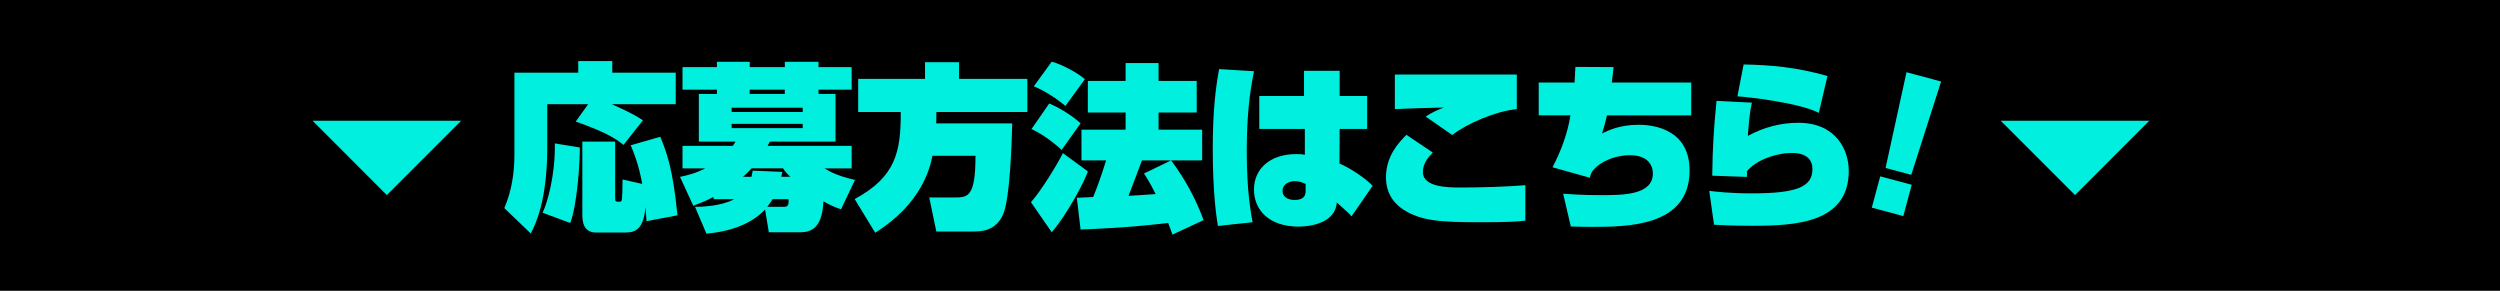
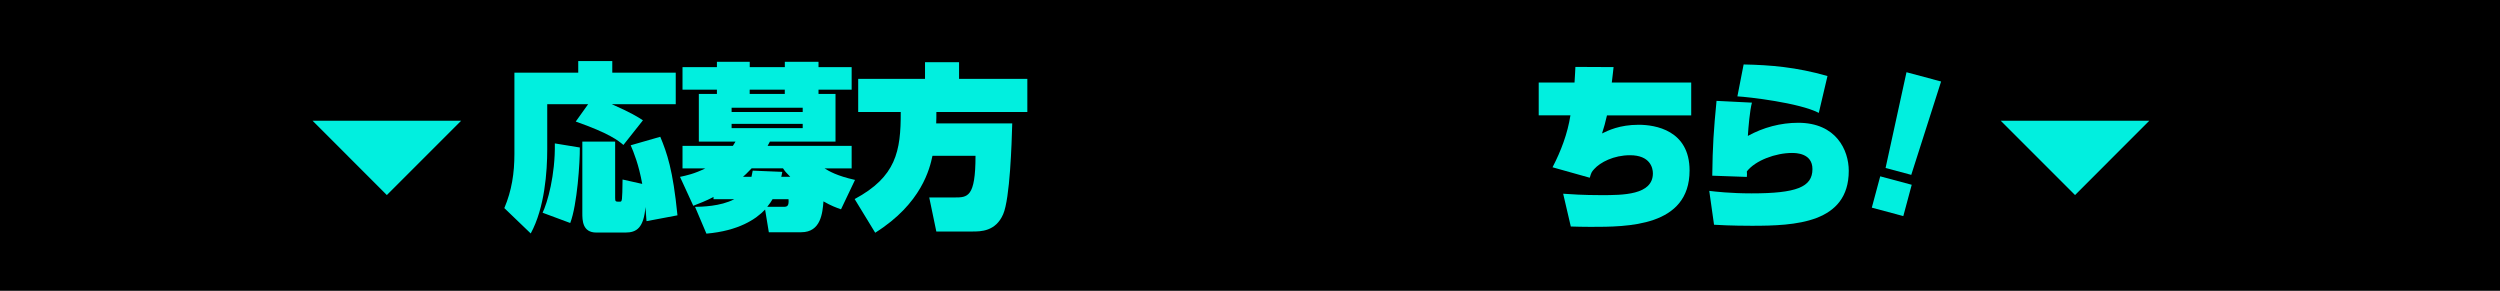
<svg xmlns="http://www.w3.org/2000/svg" id="_レイヤー_1" data-name="レイヤー_1" viewBox="0 0 549.99 63.98">
  <defs>
    <style>
      .cls-1 {
        fill: #01efdf;
      }
    </style>
  </defs>
  <rect width="549.99" height="63.98" />
  <g>
    <g>
      <path class="cls-1" d="M129.4,22.92h-9.01v9.91c0,4.91-.55,12.87-3.63,18.53l-5.81-5.58c1.64-3.86,2.22-7.72,2.22-11.93V15.98h14.04v-2.54h7.49v2.54h13.96v6.94h-14.08c4.25,1.87,5.81,2.85,6.86,3.55l-4.29,5.42c-1.17-.98-3.08-2.54-10.49-5.15l2.73-3.82ZM127.56,32.44c.04,3.2-.58,12.64-2.11,16.62l-6.08-2.26c1.05-2.18,2.81-8.27,2.69-15.25l5.5.9ZM142.23,48.66c0-.27-.2-2.61-.23-3.12-.39,4.56-1.91,5.62-4.41,5.62h-6.4c-3.08,0-3.08-2.73-3.08-4.29v-15.72h7.22v12.36c0,.86.08.86,1.01.86.55,0,.55-.08.62-4.88l4.33.97c-.78-4.29-1.87-6.94-2.54-8.5l6.51-1.87c1.48,3.59,2.77,7.14,3.78,17.28l-6.83,1.29Z" />
      <path class="cls-1" d="M156.97,43.32c-1.68.9-2.96,1.36-4.45,1.95l-2.92-6.36c1.44-.31,3.12-.66,5.58-1.87h-5.03v-4.95h11.08c.12-.23.23-.39.58-.94h-8.07v-10.49h3.98v-.94h-7.57v-4.95h7.57v-1.17h7.22v1.17h7.72v-1.17h7.41v1.17h7.29v4.95h-7.29v.94h3.74v10.49h-14.43c-.31.55-.39.7-.51.94h18.49v4.95h-5.97c1.01.62,2.69,1.64,6.71,2.54l-3.08,6.47c-1.09-.39-2.18-.78-3.86-1.75-.2,2.5-.55,6.79-4.88,6.79h-7.14l-.82-4.99c-1.99,2.11-5.81,4.68-12.91,5.3l-2.5-5.89c1.44-.04,5.54-.08,8.62-1.68h-4.56v-.51ZM160.95,23.7v.94h15.64v-.94h-15.64ZM160.95,27.25v.94h15.64v-.94h-15.64ZM165.32,38.91c.12-.51.16-.74.27-1.37l6.51.27c-.16.82-.16.9-.23,1.09h1.99c-.98-.98-1.17-1.21-1.6-1.87h-6.9c-1.01,1.09-1.6,1.6-1.91,1.87h1.87ZM172.65,20.66v-.94h-7.72v.94h7.72ZM172.42,45.5c.78,0,1.17-.19,1.05-1.68h-3.51c-.23.43-.59.94-1.17,1.68h3.63Z" />
      <path class="cls-1" d="M205.14,34.27c-.58,2.73-2.34,10.49-12.6,16.93l-4.52-7.41c9.09-4.88,10.18-10.49,10.14-19.15h-9.36v-7.29h14.7v-3.67h7.49v3.67h15.02v7.29h-20.01c0,.97,0,1.56-.04,2.5h16.73c-.12,4.52-.51,16.54-1.99,19.97-1.64,3.82-4.95,3.82-6.75,3.82h-7.96l-1.56-7.49h5.54c2.89,0,4.64,0,4.64-9.17h-9.48Z" />
-       <path class="cls-1" d="M231.37,51.08l-4.56-6.59c2.26-2.57,5.58-7.96,7.02-10.8l5.5,4.02c-.7,2.11-4.49,9.4-7.96,13.38ZM233.56,32.98c-.59-.55-3.28-3-6.63-4.6l3.9-5.62c1.64.7,4.52,2.22,6.9,4.37l-4.17,5.85ZM234.38,23.31c-1.83-1.56-4.45-3.28-6.94-4.33l3.94-5.42c1.95.51,5.62,2.38,7.29,3.86l-4.29,5.89ZM257.93,51.62c-.23-.7-.47-1.36-.94-2.57-8.81,1.05-16.15,1.33-19.27,1.44l-.82-6.98c.39,0,3.16-.12,3.59-.16,1.01-2.5,1.56-3.98,2.85-8.07h-5.42v-6.75h9.71v-3.78h-8.31v-6.94h8.31v-3.94h7.25v3.94h8.39v6.94h-8.39v3.78h9.59v6.75h-6.83c3,4.02,5.42,8.42,7.14,13.14l-6.86,3.2ZM251.23,35.28c-.27.78-2.85,7.49-2.96,7.8.94-.04,5.11-.31,5.97-.39-1.4-2.77-2.15-3.9-2.57-4.52l5.97-2.89h-6.4Z" />
-       <path class="cls-1" d="M275.88,15.66c-1.05,4.99-1.6,10.53-1.6,17.59,0,8.85.9,13.53,1.29,15.64l-7.64.82c-.35-2.14-1.13-7.45-1.13-16.96,0-8.46.66-13.53,1.4-17.55l7.68.47ZM286.88,21.12v-5.54h7.84v5.54h6.05v7.25h-6.05l-.04,7.6c2.77,1.21,5.89,3.43,7.29,4.91l-4.64,6.71c-.47-.58-.74-.82-3.24-3.04-.31,4.49-5.73,5.3-8.39,5.3-6.59,0-9.83-3.71-9.83-8.15s3.39-7.8,9.32-7.8c1.21,0,1.52.08,1.87.16v-5.69h-10.02v-7.25h9.83ZM287.23,40.47c-.74-.35-1.48-.62-2.3-.62-1.33,0-2.77.62-2.77,2.15,0,1.6,1.6,1.99,2.65,1.99,2.07,0,2.42-.98,2.42-2.03v-1.48Z" />
-       <path class="cls-1" d="M315.2,33.57c-.78.78-2.18,2.3-2.18,4.25,0,3.43,5.66,3.43,8.35,3.43,4.13,0,10.22-.16,14.2-.51v7.8c-1.79.2-3.47.35-10.18.35-8.81,0-12.79-.35-16.58-2.73-1.6-1.01-3.9-3.12-3.9-7.14,0-4.68,2.73-7.57,4.49-9.36l5.81,3.9ZM333.69,24.01c-4.45.39-10.92,3.12-14.2,5.69l-5.85-4.06c1.52-.98,2.38-1.33,3.59-1.83.08-.04.31-.08.55-.16-2.73.04-9.63.27-10.92.35v-7.61h26.83v7.61Z" />
      <path class="cls-1" d="M354.98,14.77c-.08.62-.16,1.6-.39,3.39h17.47v7.22h-18.53c-.39,1.68-.62,2.53-1.09,3.98,1.29-.62,3.82-1.91,8.07-1.91,3.59,0,11.19,1.17,11.19,10.06,0,12.4-13.73,12.4-21.8,12.4-1.72,0-2.92-.04-4.33-.08l-1.68-7.21c1.72.12,4.37.31,8.35.31,4.76,0,11.39,0,11.39-4.8,0-1.21-.62-3.98-5.03-3.98-3.59,0-6.55,1.56-7.88,3.04-.55.62-.62.7-.98,1.91l-8.19-2.3c1.87-3.59,3.31-7.41,3.94-11.43h-6.98v-7.22h7.88c.12-2.18.16-2.42.19-3.43l8.39.04Z" />
      <path class="cls-1" d="M385.42,22.57c-.47,1.75-.78,5.42-.9,7.33,3.39-1.87,7.22-2.89,11.08-2.89,8.35,0,11.12,6.01,11.12,10.57,0,11.54-11.82,12.09-21.33,12.09-.62,0-4.72,0-8.31-.23l-1.05-7.45c1.29.16,4.64.55,9.32.55,9.83,0,13.38-1.37,13.38-5.34,0-3.55-3.71-3.55-4.52-3.55-3.51,0-8,1.6-9.91,4.06.04.51.04.66,0,1.21l-7.61-.27c.08-6.55.31-9.98.94-16.46l7.8.39ZM400.12,24.83c-4.29-2.22-15.52-3.51-17.9-3.63l1.37-7.02c5.97.12,11.54.58,18.45,2.54l-1.91,8.11Z" />
      <path class="cls-1" d="M411.79,45.68l1.85-6.89,6.93,1.86-1.85,6.89-6.93-1.86ZM427.03,17.94l-6.56,20.53-5.65-1.52,4.6-21.06,7.61,2.04Z" />
    </g>
    <polygon class="cls-1" points="440.15 26.56 472.84 26.56 456.5 42.91 440.15 26.56" />
    <polygon class="cls-1" points="68.76 26.56 101.45 26.56 85.1 42.91 68.76 26.56" />
  </g>
</svg>